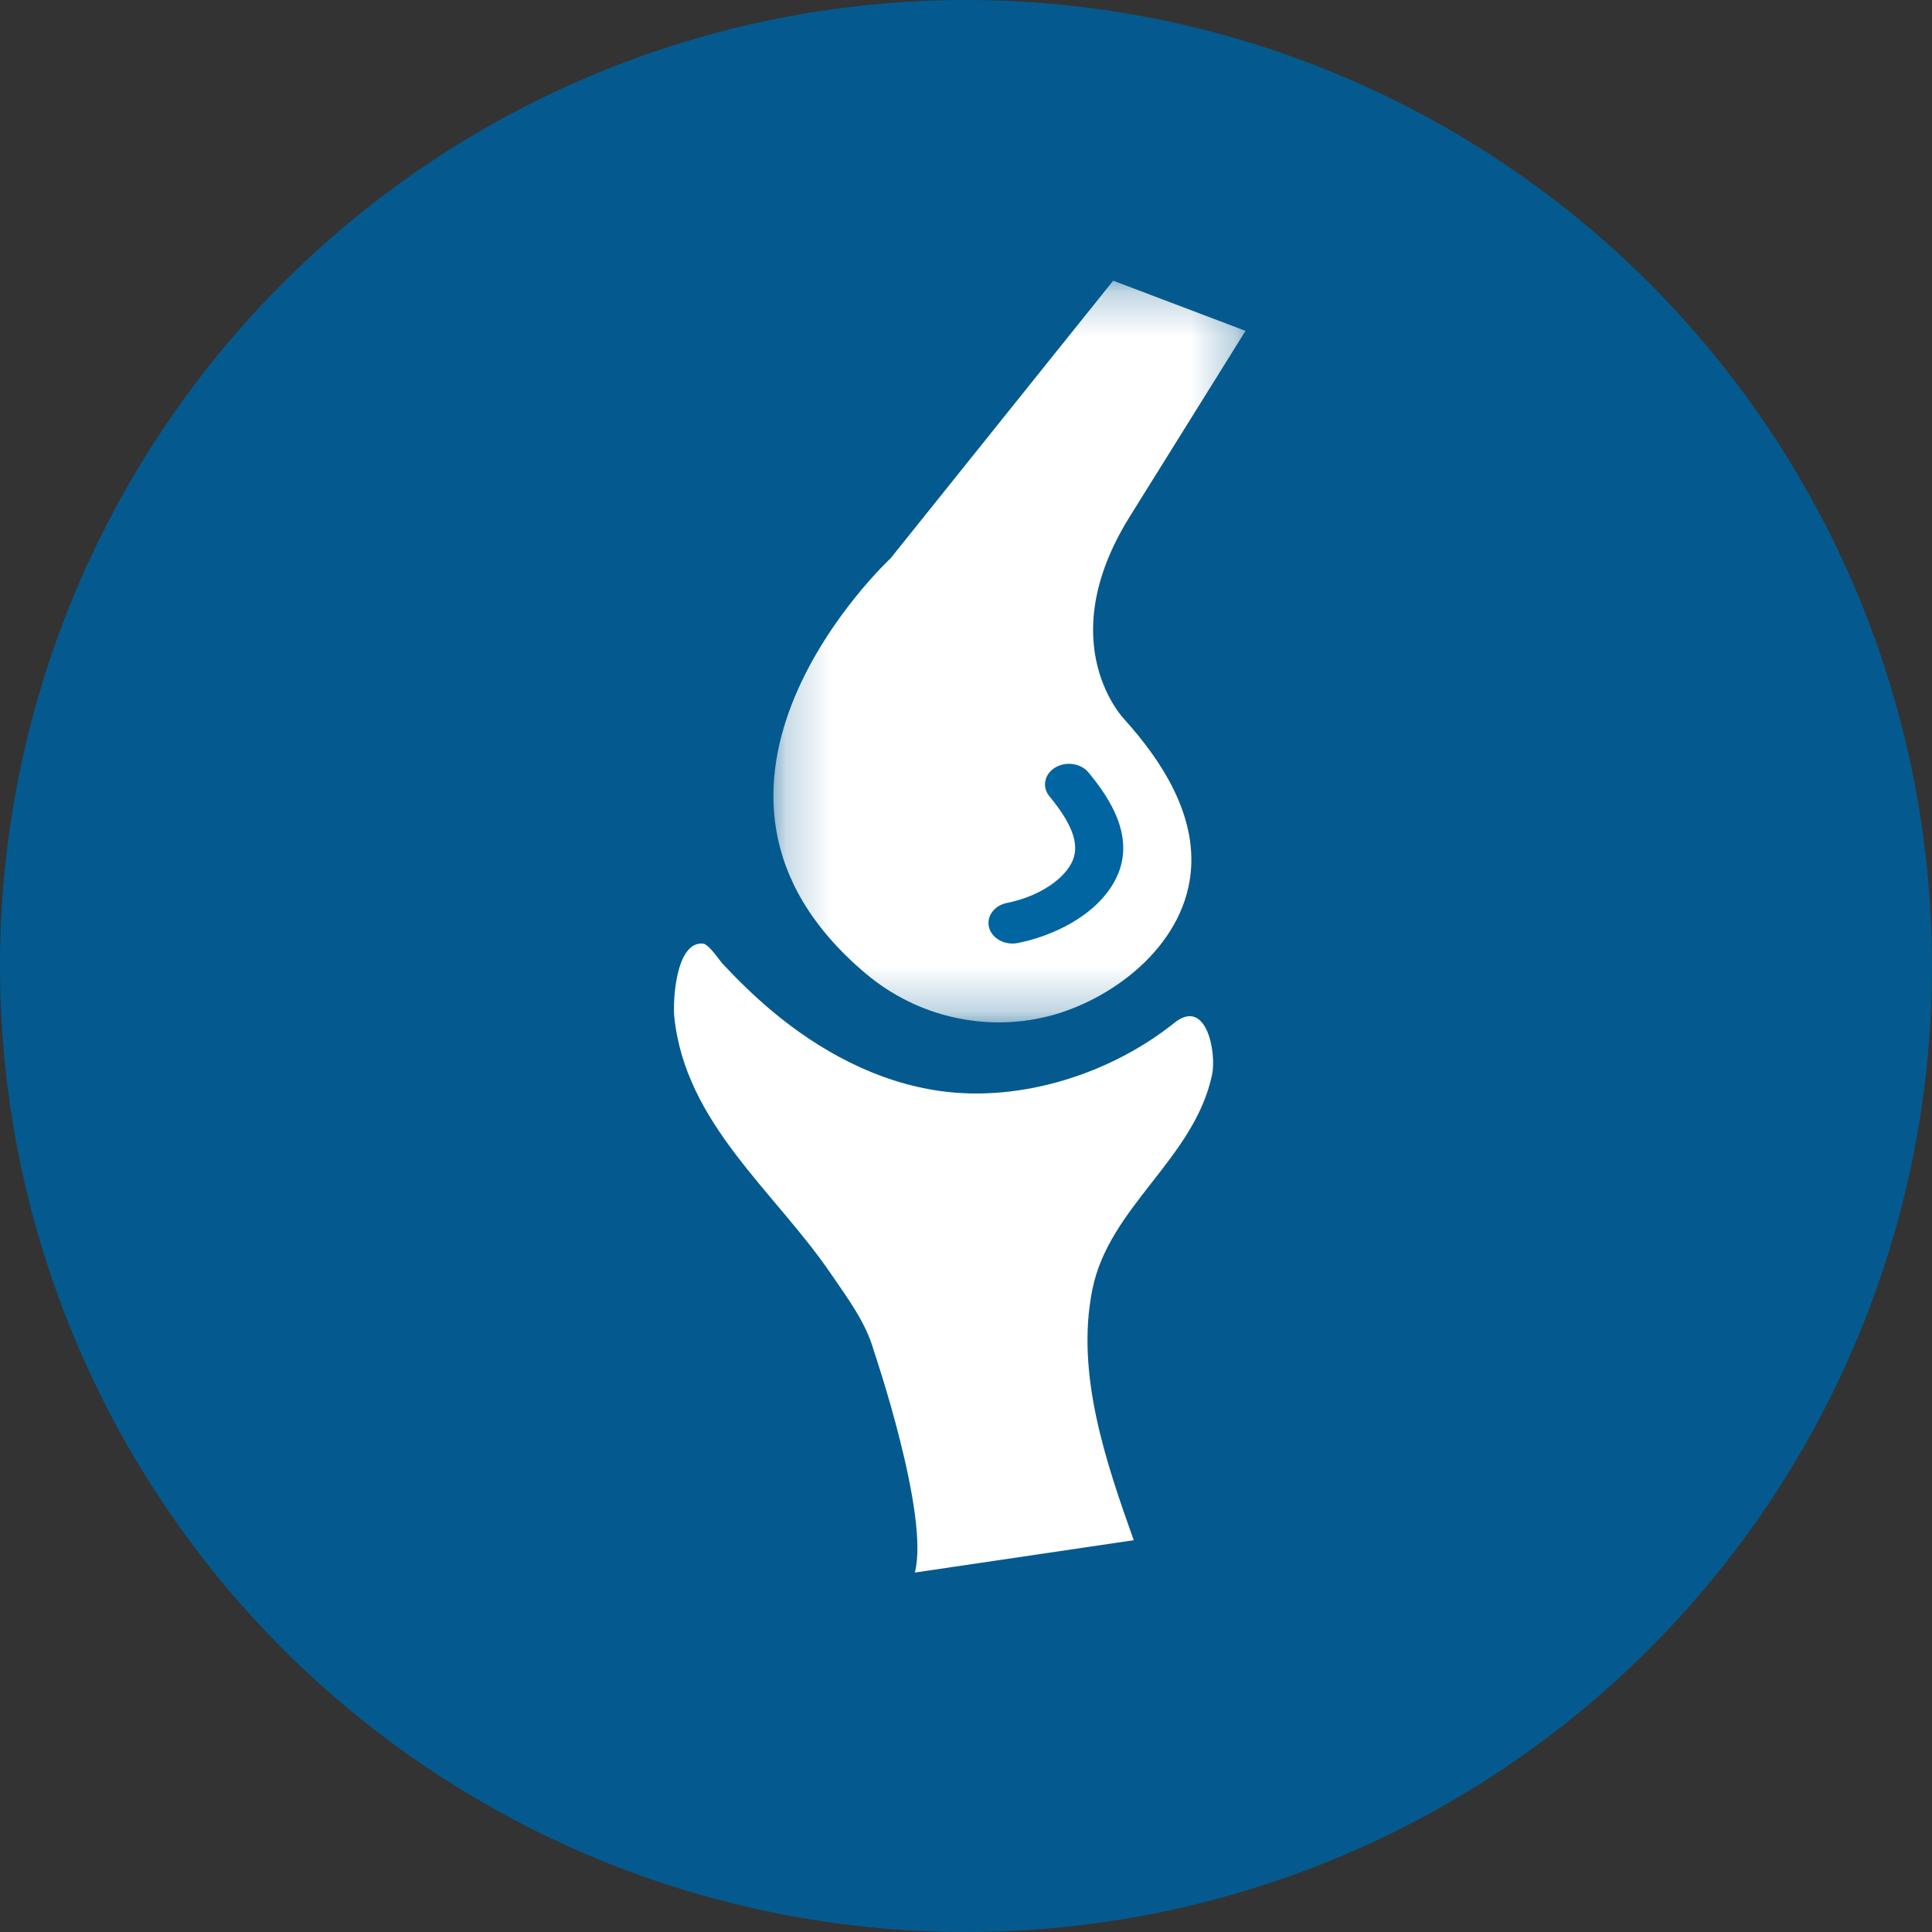
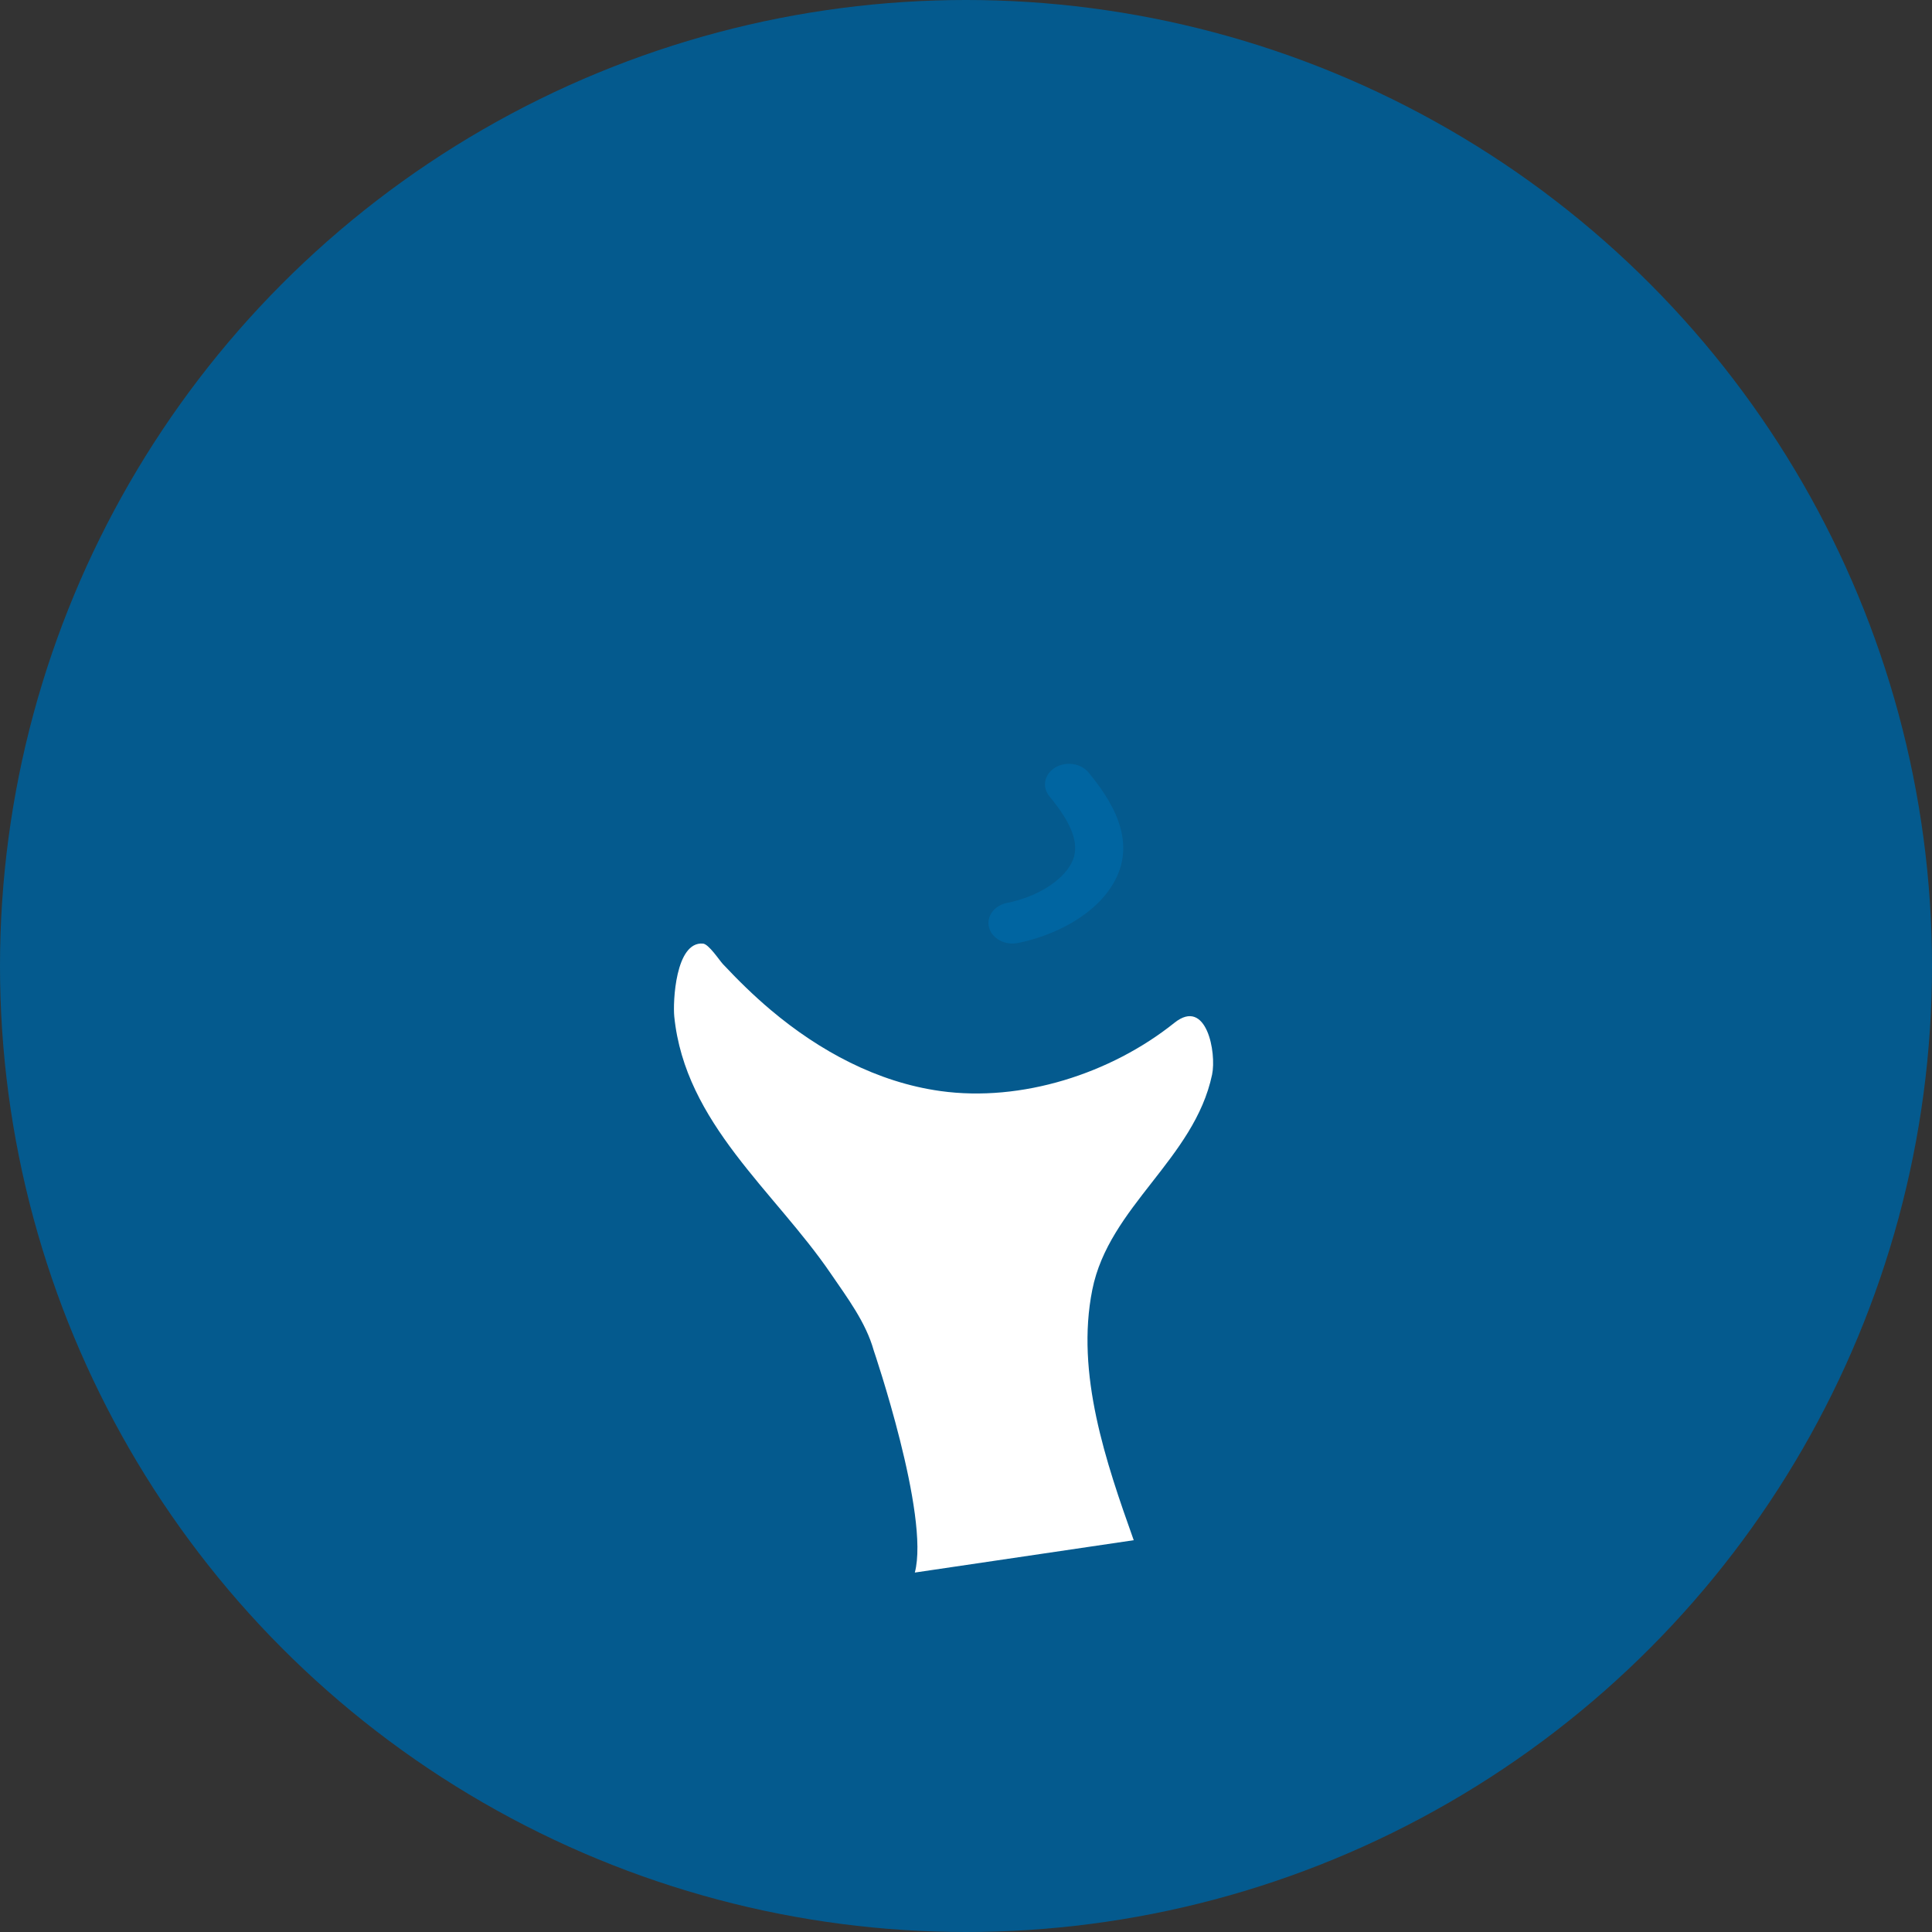
<svg xmlns="http://www.w3.org/2000/svg" xmlns:xlink="http://www.w3.org/1999/xlink" width="43px" height="43px" viewBox="0 0 43 43" version="1.1">
  <rect x="0" y="0" width="43" height="43" fill="#333333" stroke="none" />
  <title>Orthopaedics_icon</title>
  <desc>Created with Sketch.</desc>
  <defs>
-     <polygon id="path-1" points="0.213 0.247 10.721 0.247 10.721 16.755 0.213 16.755" />
-   </defs>
+     </defs>
  <g id="Symbols" stroke="none" stroke-width="1" fill="none" fill-rule="evenodd">
    <g id="Orthopaedics_icon">
      <circle id="blue_oval--" fill="#045A8E" cx="21.5" cy="21.5" r="21.5" />
      <g transform="translate(15, 6)">
        <path d="M10.233,28.28 C9.615,26.544 8.937,24.572 9.311,22.706 C9.682,20.85 11.58,19.797 11.977,17.918 C12.079,17.43 11.853,16.193 11.139,16.764 C9.721,17.899 7.731,18.534 5.93,18.283 C4.523,18.087 3.239,17.392 2.157,16.481 C1.779,16.163 1.427,15.817 1.089,15.457 C1.008,15.37 0.776,15.012 0.645,15.001 C0.031,14.952 -0.025,16.31 0.007,16.624 C0.247,19 2.237,20.507 3.492,22.348 C3.854,22.879 4.272,23.43 4.447,24.059 C4.447,24.059 5.699,27.731 5.361,29 L10.233,28.28 Z" id="Fill-1" fill="#FFFFFF" />
        <g id="Group-5" transform="translate(2, 0)">
          <mask id="mask-2" fill="white">
            <use xlink:href="#path-1" />
          </mask>
          <g id="Clip-4" />
          <path d="M10.721,1.364 L8.132,5.518 C6.383,8.346 8.034,10.021 8.034,10.021 C8.84,10.917 9.643,12.127 9.499,13.446 C9.319,15.098 7.711,16.275 6.319,16.622 C4.922,16.97 3.412,16.629 2.279,15.677 C-2.667,11.522 2.822,6.426 2.822,6.426 L7.776,0.247 L10.721,1.364 Z" id="Fill-3" fill="#FFFFFF" mask="url(#mask-2)" />
        </g>
        <path d="M7.534,15 C7.291,15 7.072,14.857 7.014,14.646 C6.947,14.4 7.126,14.153 7.413,14.096 C8.064,13.966 8.625,13.622 8.842,13.22 C9.047,12.84 8.897,12.378 8.356,11.722 C8.186,11.516 8.243,11.23 8.484,11.084 C8.726,10.938 9.058,10.987 9.228,11.194 C9.717,11.787 10.309,12.682 9.812,13.604 C9.387,14.392 8.419,14.835 7.656,14.988 C7.615,14.996 7.574,15 7.534,15" id="Fill-6" fill="#0065A1" />
      </g>
    </g>
  </g>
</svg>